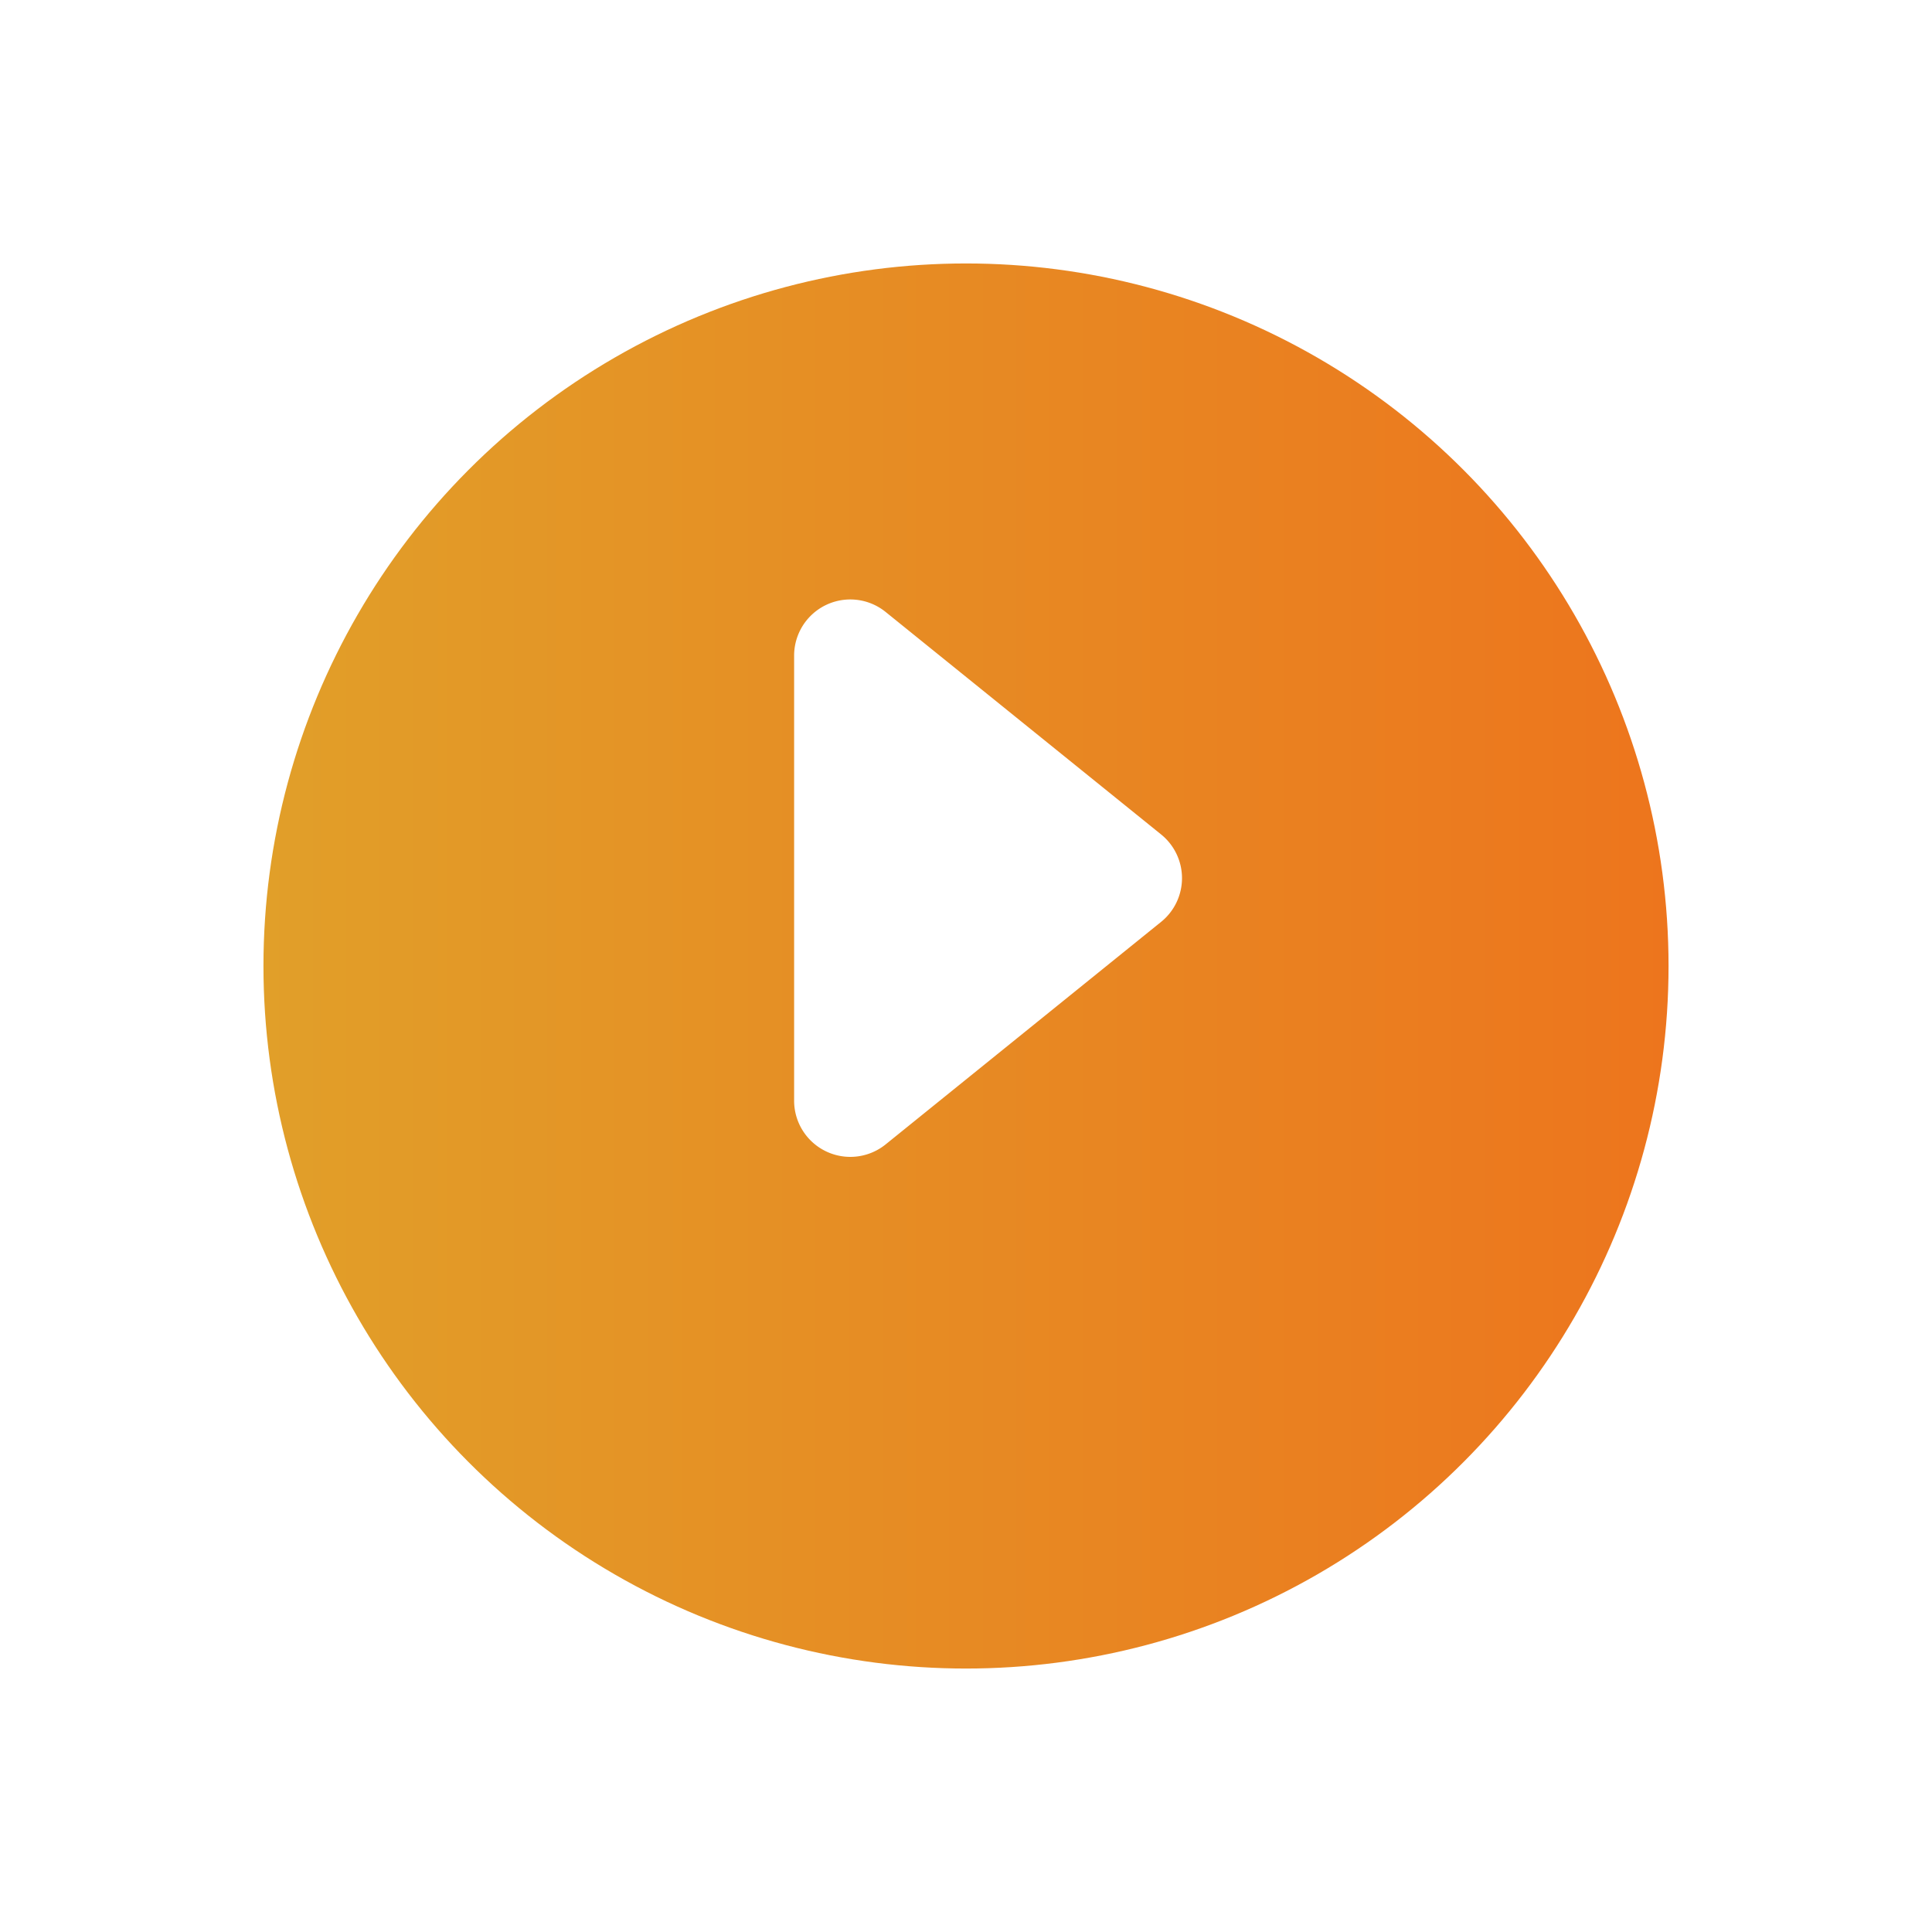
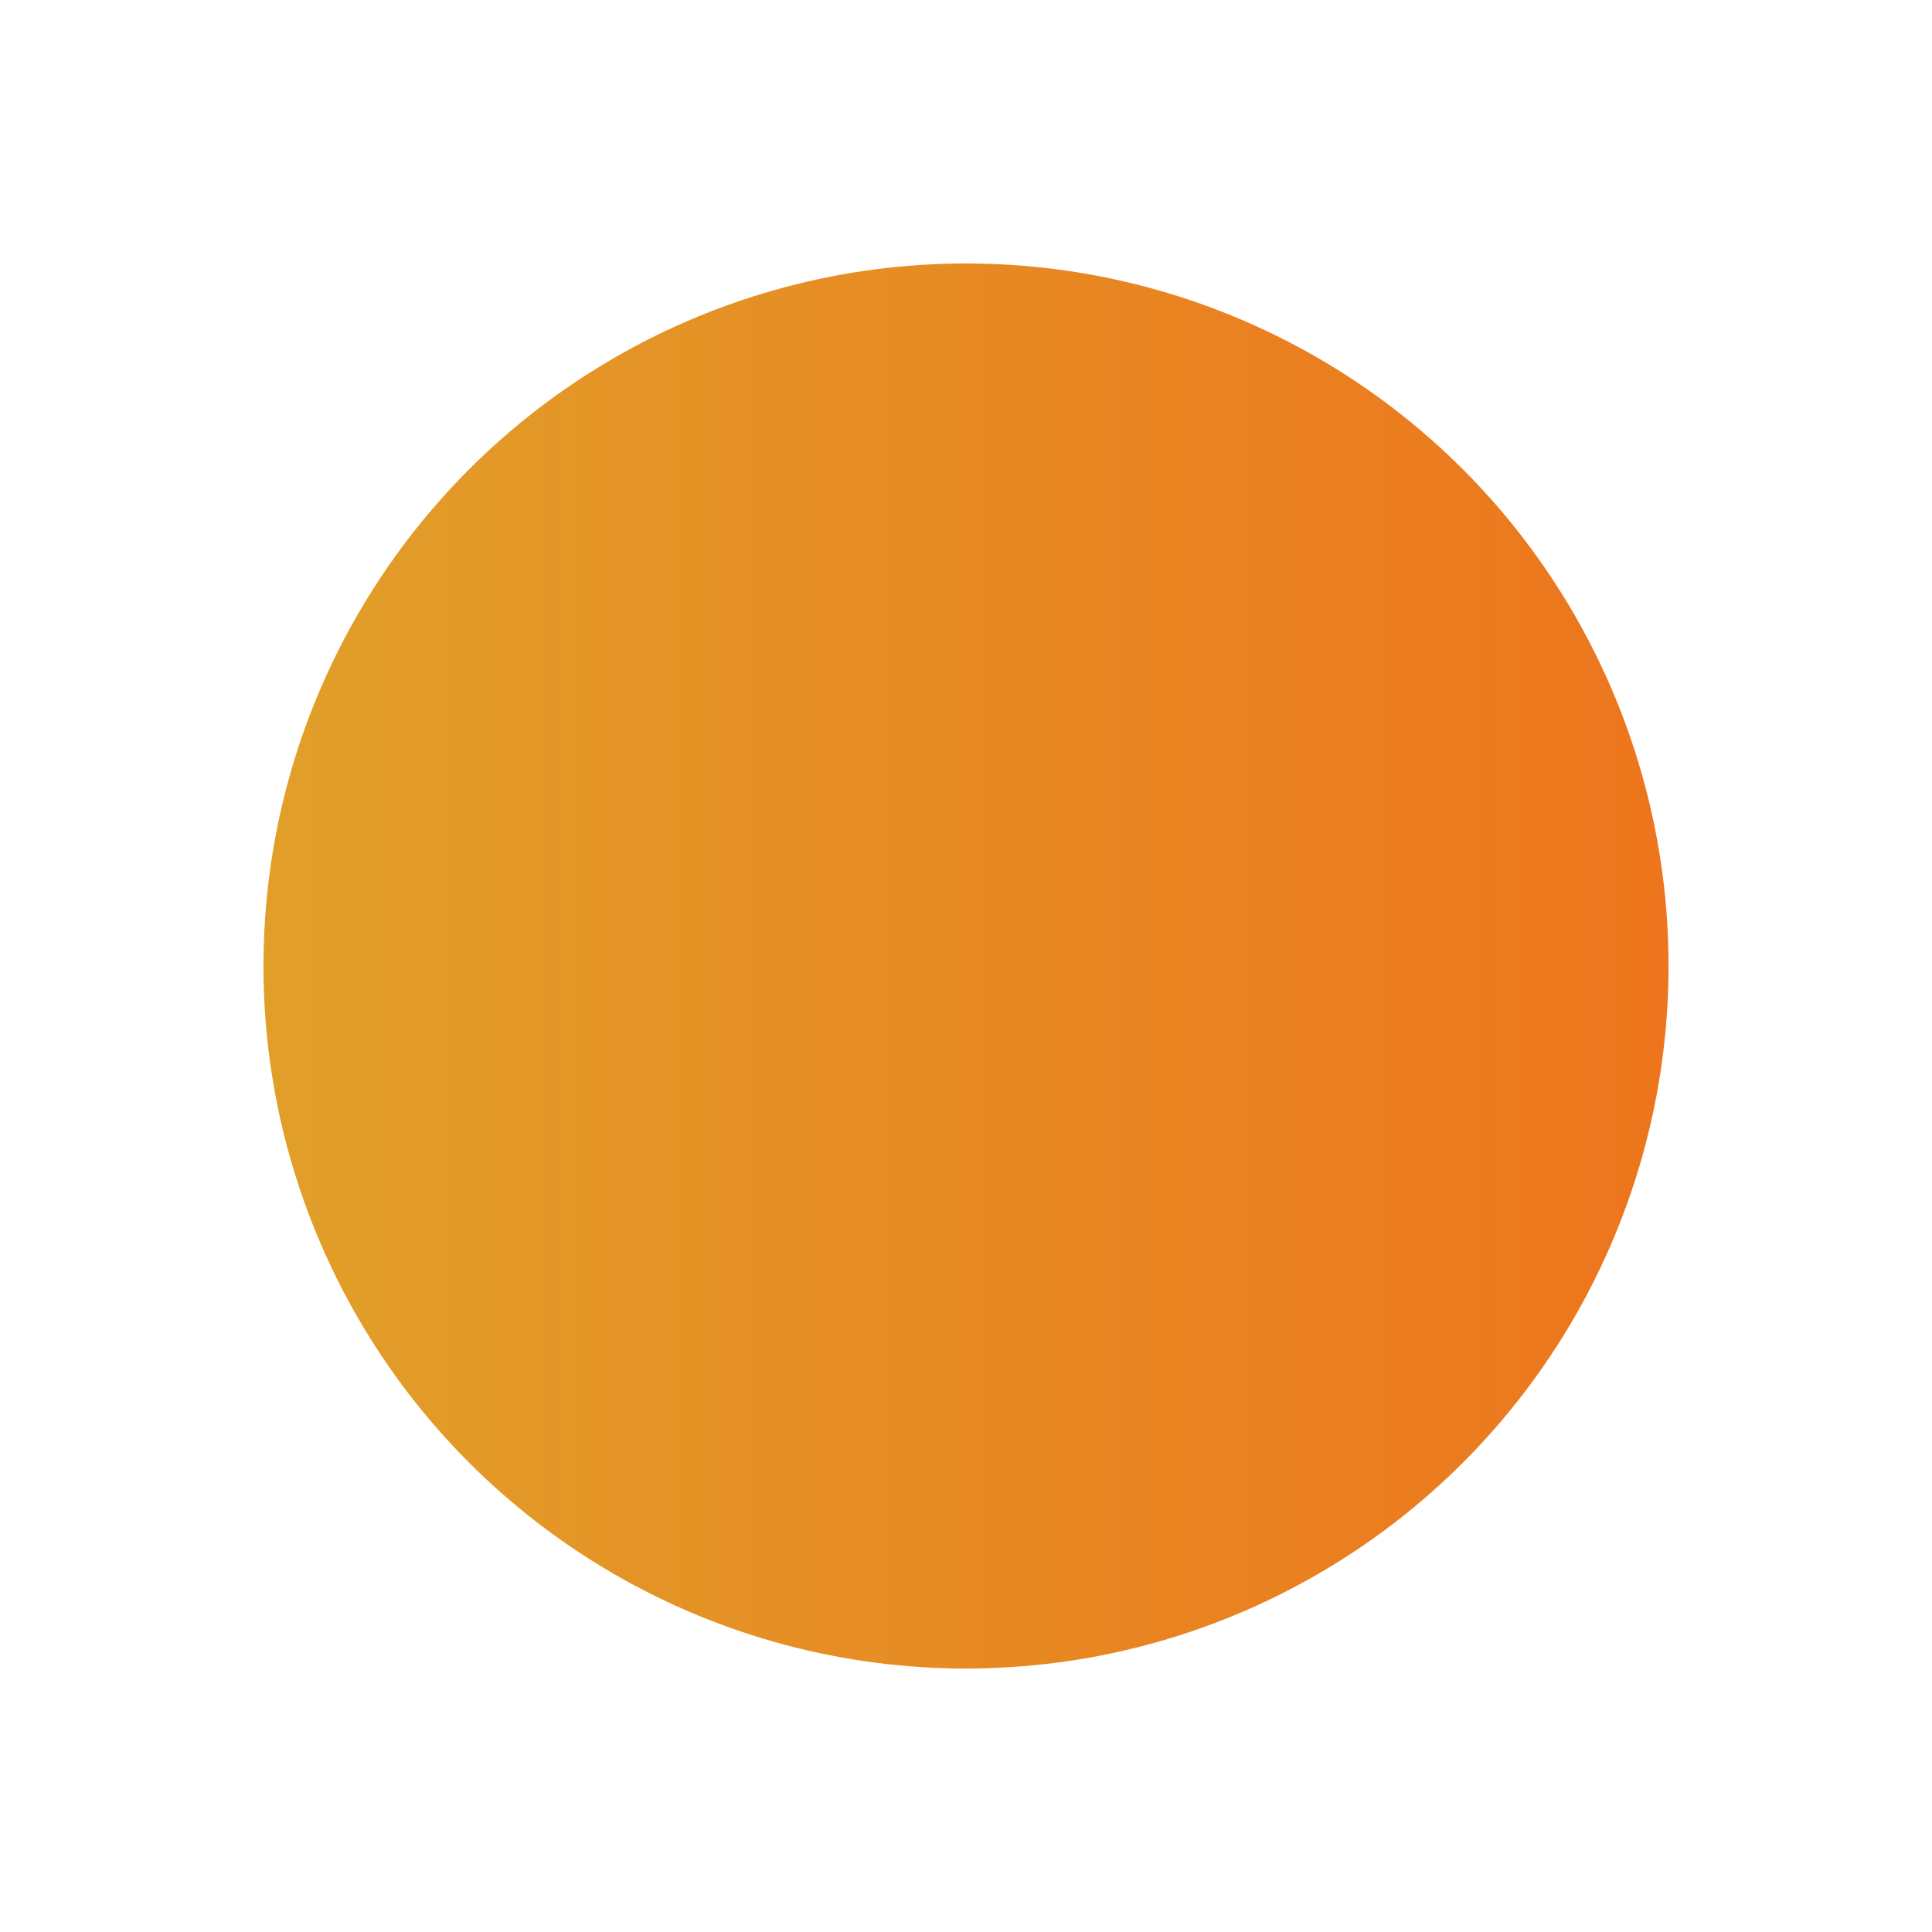
<svg xmlns="http://www.w3.org/2000/svg" width="88" height="88" viewBox="0 0 88 88">
  <defs>
    <linearGradient id="a" y1="0.5" x2="1" y2="0.5" gradientUnits="objectBoundingBox">
      <stop offset="0" stop-color="#e19f29" />
      <stop offset="1" stop-color="#ed751d" />
    </linearGradient>
    <filter id="b" x="0" y="0" width="88" height="88" filterUnits="userSpaceOnUse">
      <feOffset dy="4" input="SourceAlpha" />
      <feGaussianBlur stdDeviation="4" result="c" />
      <feFlood flood-color="#ed771e" flood-opacity="0.239" />
      <feComposite operator="in" in2="c" />
      <feComposite in="SourceGraphic" />
    </filter>
  </defs>
  <g transform="translate(12 8)">
    <g transform="matrix(1, 0, 0, 1, -12, -8)" filter="url(#b)">
      <circle cx="32" cy="32" r="32" transform="translate(12 8)" fill="url(#a)" />
    </g>
-     <path d="M710.948,1306.912v20.272a2.56,2.56,0,0,0,4.167,1.991l12.549-10.137a2.559,2.559,0,0,0,0-3.982l-12.549-10.135A2.559,2.559,0,0,0,710.948,1306.912Z" transform="translate(-686.777 -1285.048)" fill="#fff" />
  </g>
</svg>